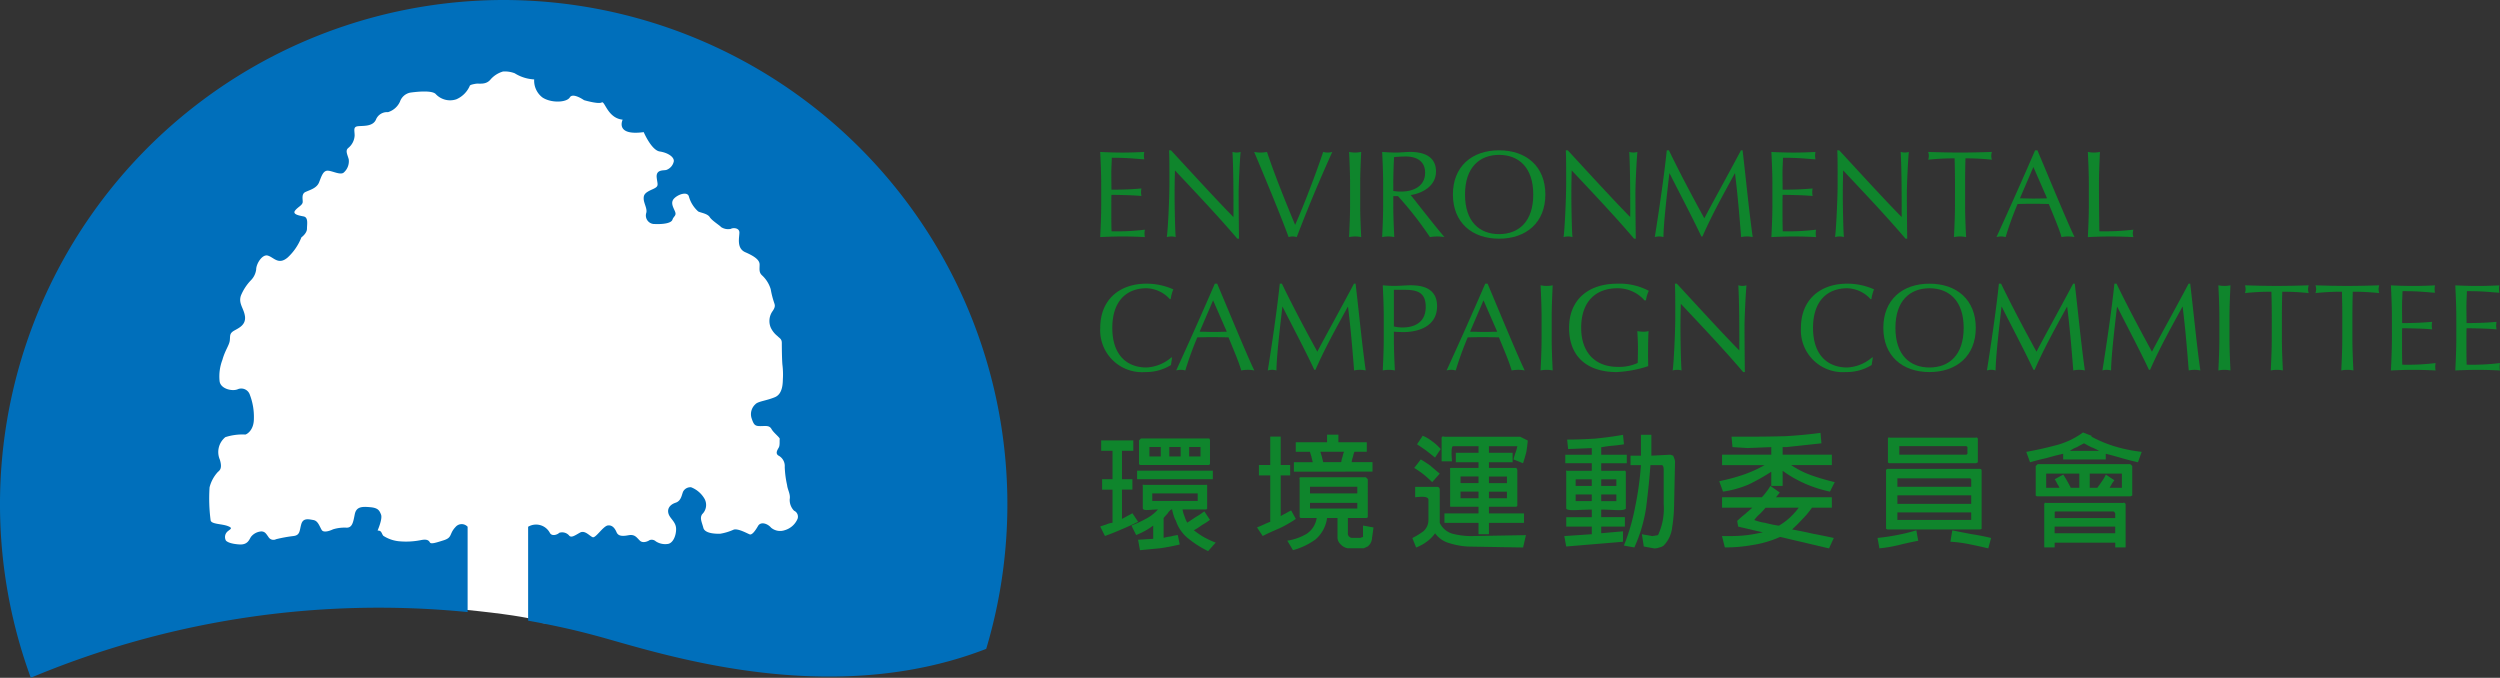
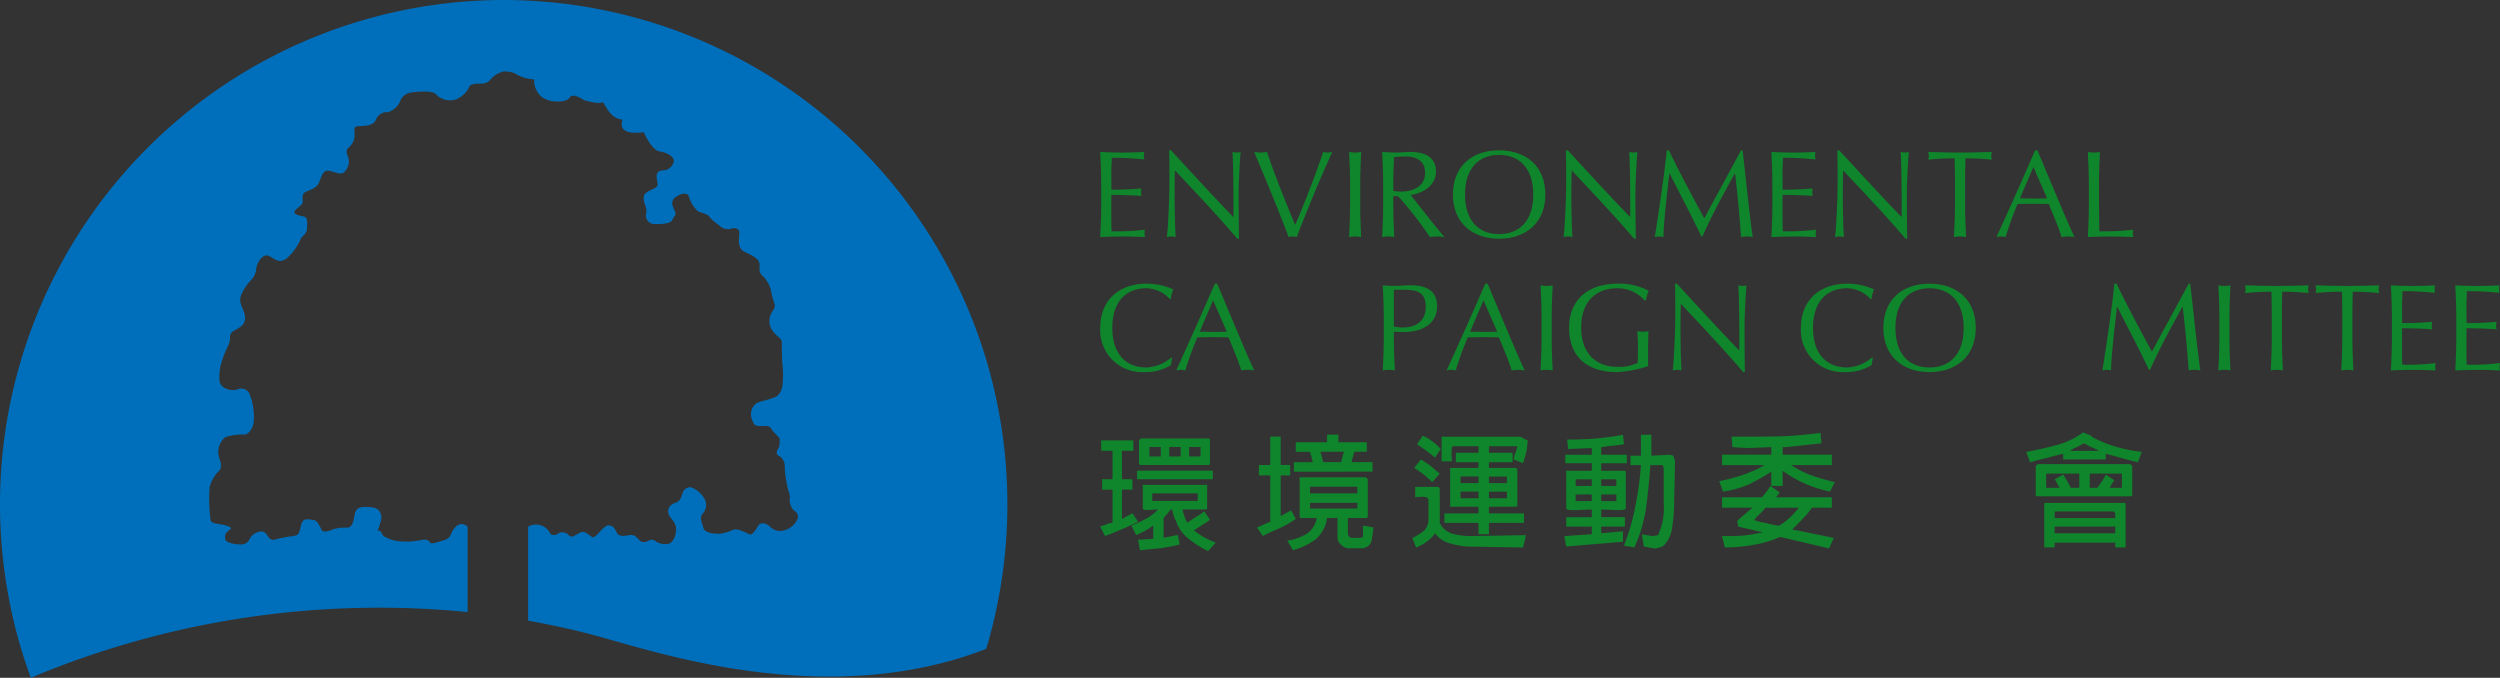
<svg xmlns="http://www.w3.org/2000/svg" width="287.706" height="78" viewBox="0 0 287.706 78">
  <rect x="0" y="0" width="287.706" height="78" fill="#333333" stroke="none" />
  <defs>
    <style>
      .cls-1 {
        fill: none;
      }

      .cls-2 {
        clip-path: url(#clip-path);
      }

      .cls-3 {
        fill: #fff;
      }

      .cls-4 {
        fill: #006fbb;
      }

      .cls-5 {
        fill: #0f852c;
      }
    </style>
    <clipPath id="clip-path">
      <rect id="Rectangle_872" data-name="Rectangle 872" class="cls-1" width="287.706" height="78" />
    </clipPath>
  </defs>
  <g id="Group_2159" data-name="Group 2159" transform="translate(0 0)">
    <g id="Group_2158" data-name="Group 2158" class="cls-2" transform="translate(0 0)">
-       <path id="Path_8604" data-name="Path 8604" class="cls-3" d="M16.622,61.33c-.344-2.447,13.316-43.089,13.316-43.089L57.261,5.632,86.338,18.593l15.419,41.689L81.435,73.245l-18.568-1.4s.356-.695-11.209-1.75-35.036-8.76-35.036-8.76" transform="translate(-0.423 -0.144)" />
      <path id="Path_8605" data-name="Path 8605" class="cls-4" d="M57.97,0A58.03,58.03,0,0,0,3.544,78a103.565,103.565,0,0,1,50.271-7.562V60.62a.925.925,0,0,0-1.4.039c-.729.767-.341,1.181-1.3,1.5-.942.3-1.519.49-1.646.258s-.349-.4-1.036-.258a8.711,8.711,0,0,1-2.562.126,4.043,4.043,0,0,1-1.762-.627c-.235-.309-.169-.6-.657-.6,0,0,.593-1.335.4-1.836s-.364-.777-1.266-.855-1.582-.078-1.76.821-.279,1.584-.989,1.534a4.512,4.512,0,0,0-1.513.195s-1.041.523-1.308.063-.426-1.027-.927-1.129c-.51-.083-1.181-.288-1.406.438s-.105,1.313-.92,1.4a16.139,16.139,0,0,0-1.989.363.664.664,0,0,1-.861-.225c-.31-.44-.405-.629-.8-.671a1.657,1.657,0,0,0-1.209.6c-.22.3-.356.961-1.351.9-.979-.062-1.425-.287-1.558-.452a.855.855,0,0,1,.134-.987c.316-.319.784-.415.071-.682-.7-.263-1.918-.2-1.963-.672a19.493,19.493,0,0,1-.12-3.777,4.056,4.056,0,0,1,.878-1.685c.181-.236.657-.337.309-1.493a2.211,2.211,0,0,1,.63-2.6,6.4,6.4,0,0,1,2.293-.3c.12,0,.99-.441.99-1.815a7.093,7.093,0,0,0-.463-2.759,1.037,1.037,0,0,0-1.412-.63c-.642.259-1.985-.06-2.073-.957a5.341,5.341,0,0,1,.325-2.431c.3-1.093.789-1.687.851-2.227s-.059-.8.476-1.125c.554-.313,1.361-.65,1.277-1.607-.111-.981-.793-1.5-.471-2.447a5.685,5.685,0,0,1,1.129-1.736A2.152,2.152,0,0,0,29.483,31c0-.63.692-1.779,1.343-1.584.691.2,1.223,1.138,2.3.2a6.268,6.268,0,0,0,1.56-2.3s.641-.455.641-.992.186-1.329-.416-1.423c-.582-.11-1.269-.255-.95-.671s.828-.592.875-.964c.02-.353-.178-.977.354-1.188.532-.242,1.263-.431,1.53-1.091.268-.676.454-1.345.981-1.345s1.521.58,1.887.188a1.729,1.729,0,0,0,.545-1.5c-.161-.576-.418-1-.055-1.3a1.976,1.976,0,0,0,.734-1.427c0-.593-.2-1.014.388-1.078s1.7.064,2.064-.757a1.377,1.377,0,0,1,1.387-.861A2.231,2.231,0,0,0,46.029,11.7,1.581,1.581,0,0,1,47.2,10.661c.532-.074,2.427-.316,2.927.144a2.256,2.256,0,0,0,2.383.625,2.973,2.973,0,0,0,1.539-1.519c.019-.138.29-.2.694-.271s1.172.168,1.714-.5a3.028,3.028,0,0,1,1.43-.91,3.185,3.185,0,0,1,1.343.2,4.658,4.658,0,0,0,2.245.709,2.436,2.436,0,0,0,.95,2.077c1.014.669,2.767.591,3.147,0,.347-.6,1.643.312,1.643.312s1.654.484,2.028.264c.36-.243.669,1.807,2.416,1.98,0,0-.935,1.888,2.422,1.434,0,0,.883,2.08,1.839,2.226s1.664.632,1.625,1.124a1.328,1.328,0,0,1-.858,1c-.307.093-1.188-.082-1.116.839.091.921.349,1.031-.538,1.416-.857.384-.986.626-.952,1.141.052.516.412,1.067.3,1.529a.983.983,0,0,0,.981,1.3c1,.04,1.894-.1,2.026-.5s.478-.452.307-.908-.6-1.052-.1-1.549,1.55-.817,1.69-.188a3.606,3.606,0,0,0,1.067,1.7c.3.153,1.062.242,1.322.643.236.4,1.225,1.008,1.3,1.146a1.476,1.476,0,0,0,1.137.213c.235-.152.981-.132.981.423s-.356,1.814.68,2.266,1.646.879,1.646,1.418-.092.894.276,1.24a3.562,3.562,0,0,1,1,1.591,10.354,10.354,0,0,0,.4,1.573c.091.271.171.476-.235,1.031a1.965,1.965,0,0,0-.169,1.8,2.7,2.7,0,0,0,.783.995c.264.274.5.328.5.8s.015,2.016.077,2.559a8.9,8.9,0,0,1,.049,1.526c-.025.37.044,1.754-.922,2.149-.982.412-1.938.47-2.243.811a1.537,1.537,0,0,0-.431,1.636c.253.754.39.881,1,.881s1.033-.113,1.286.342.987.975.946,1.152.041.7-.111.972-.416.651-.062.913a1.355,1.355,0,0,1,.747,1.326,11.208,11.208,0,0,0,.273,2.088c.047.512.411,1.046.3,1.621a1.775,1.775,0,0,0,.5,1.323.748.748,0,0,1,.405.929,2.3,2.3,0,0,1-1.474,1.312,1.621,1.621,0,0,1-1.579-.291c-.388-.462-1.17-.74-1.494-.2-.305.535-.694,1.078-.971.971s-1.375-.725-1.854-.534a6.243,6.243,0,0,1-1.548.465c-.3,0-1.733.036-1.922-.676-.186-.7-.441-1.137-.132-1.581a1.469,1.469,0,0,0,.269-1.76,3.066,3.066,0,0,0-1.55-1.334.956.956,0,0,0-.886.444c-.181.3-.2,1.091-.861,1.323-.679.216-1.023.685-.855,1.263.175.6.878.948.878,1.782s-.4,1.677-1,1.716a1.983,1.983,0,0,1-1.333-.3.7.7,0,0,0-.721-.144c-.124.1-.757.423-1.128.049-.391-.385-.582-.747-1.325-.607s-1.164.074-1.347-.354-.482-.854-1.019-.776c-.548.106-1.391,1.49-1.73,1.352-.359-.137-.888-.843-1.454-.532s-1.025.67-1.279.31a1.064,1.064,0,0,0-1.122-.28c-.1.139-.8.491-1.072,0a1.793,1.793,0,0,0-2.5-.7V71.428c2.534.454,5.1,1,7.688,1.7,6.744,1.78,26.527,8.727,45.03,1.545A58.035,58.035,0,0,0,57.97,0" transform="translate(0 0)" />
      <path id="Path_8606" data-name="Path 8606" class="cls-5" d="M138.192,42.024l-.057-.057a4.743,4.743,0,0,1-2.884,1.179c-2.23,0-3.934-1.406-3.934-4.56s1.7-4.559,3.934-4.559a3.767,3.767,0,0,1,2.7,1.265l.085-.029a4.8,4.8,0,0,1,.3-1.108,7.5,7.5,0,0,0-3.081-.654c-3.139,0-5.327,1.861-5.327,5.085a4.82,4.82,0,0,0,5.184,5.086,5.446,5.446,0,0,0,2.955-.81Z" transform="translate(-3.31 -0.854)" />
      <path id="Path_8607" data-name="Path 8607" class="cls-5" d="M143.343,33.5c-1.449,3.353-2.926,6.662-4.446,9.986a1.975,1.975,0,0,1,1.051,0,38.338,38.338,0,0,1,1.378-3.806c.582-.014,1.151-.028,1.733-.028.626,0,1.25.015,1.86.028.512,1.263,1.194,2.827,1.464,3.806a4.019,4.019,0,0,1,1.506,0c-.753-1.52-2.884-6.69-4.275-9.986Zm1.377,5.526c-.525.015-1.065.029-1.59.029-.5,0-1.037-.029-1.534-.029l1.548-3.608Z" transform="translate(-3.538 -0.854)" />
-       <path id="Path_8608" data-name="Path 8608" class="cls-5" d="M151.093,33.5c-.312,3.011-.88,6.846-1.377,9.986a1.772,1.772,0,0,1,.994,0c.015-1.605.412-4.987.682-7.329h.028c1.236,2.457,2.542,4.9,3.651,7.258h.127c1.124-2.556,2.429-4.886,3.723-7.258h.027c.3,2.429.5,4.786.7,7.329a3.167,3.167,0,0,1,1.335,0c-.455-3.254-.739-6.349-1.165-9.986h-.185c-1.392,2.627-3.65,6.718-4.219,7.826-1.449-2.656-2.783-5.156-4.075-7.826Z" transform="translate(-3.814 -0.854)" />
      <path id="Path_8609" data-name="Path 8609" class="cls-5" d="M163.405,39.813c0,1.222-.057,2.458-.113,3.679a3.438,3.438,0,0,1,1.392,0c-.057-1.221-.114-2.457-.114-3.679v-.782c.37.029.725.043,1.151.043,1.364,0,3.821-.483,3.821-2.983,0-2.372-2.258-2.4-3.111-2.4-.4,0-1.307.07-1.762.07s-.923-.027-1.377-.07c.057,1.221.113,2.458.113,3.679Zm1.165-5.6h1.279c1.463,0,2.387.341,2.387,1.96,0,1.932-1.492,2.373-2.657,2.373a4.762,4.762,0,0,1-1.009-.114Z" transform="translate(-4.16 -0.859)" />
      <path id="Path_8610" data-name="Path 8610" class="cls-5" d="M175.276,33.5c-1.449,3.353-2.926,6.662-4.446,9.986a1.975,1.975,0,0,1,1.051,0,38.139,38.139,0,0,1,1.379-3.806c.582-.014,1.15-.028,1.732-.028.626,0,1.25.015,1.861.028.512,1.263,1.193,2.827,1.463,3.806a4.019,4.019,0,0,1,1.506,0c-.752-1.52-2.884-6.69-4.275-9.986Zm1.378,5.526c-.525.015-1.066.029-1.591.029-.5,0-1.037-.029-1.534-.029l1.549-3.608Z" transform="translate(-4.352 -0.854)" />
      <path id="Path_8611" data-name="Path 8611" class="cls-5" d="M182.043,39.814c0,1.221-.058,2.458-.114,3.679a3.443,3.443,0,0,1,1.393,0c-.057-1.221-.114-2.458-.114-3.679V37.371c0-1.222.057-2.458.114-3.679a3.49,3.49,0,0,1-1.393,0c.057,1.221.114,2.457.114,3.679Z" transform="translate(-4.635 -0.859)" />
      <path id="Path_8612" data-name="Path 8612" class="cls-5" d="M194.143,35.419a3.54,3.54,0,0,1,.327-1.094,7.137,7.137,0,0,0-3.622-.823c-3.367,0-5.554,1.861-5.554,5.085,0,3.325,2.1,5.086,5.483,5.086a13.541,13.541,0,0,0,3.621-.682c0-.384-.014-.782-.014-1.151,0-1.534.028-2.457.057-2.884a2.088,2.088,0,0,1-.61.071,3.333,3.333,0,0,1-.682-.071c.029.6.071,1.279.071,1.946,0,.583-.015,1.151-.028,1.719a5.056,5.056,0,0,1-2.274.455c-2.67,0-4.232-1.705-4.232-4.49,0-3.153,1.8-4.559,4.162-4.559a4.112,4.112,0,0,1,3.124,1.392Z" transform="translate(-4.72 -0.854)" />
      <path id="Path_8613" data-name="Path 8613" class="cls-5" d="M205.837,43.672c-.015-.639-.042-3.778-.042-5.227,0-1.108.141-3.921.227-4.759a1.671,1.671,0,0,1-.455.071,1.89,1.89,0,0,1-.483-.071c.114,2.188.114,4.957.114,7.5-1.732-1.747-4.872-5.171-7.186-7.684h-.228c.042.639.042,2.016.042,3.806,0,1.875-.184,5.512-.3,6.178a2.378,2.378,0,0,1,.526-.07,1.937,1.937,0,0,1,.5.07c-.071-.568-.129-3.565-.129-4.787,0-1.506.029-2.357.043-2.883,2.429,2.585,5.015,5.312,7.173,7.855Z" transform="translate(-5.032 -0.854)" />
      <path id="Path_8614" data-name="Path 8614" class="cls-5" d="M220.944,42.024l-.058-.057A4.737,4.737,0,0,1,218,43.146c-2.23,0-3.934-1.406-3.934-4.56s1.7-4.559,3.934-4.559a3.769,3.769,0,0,1,2.7,1.265l.086-.029a4.7,4.7,0,0,1,.3-1.108A7.507,7.507,0,0,0,218,33.5c-3.138,0-5.326,1.861-5.326,5.085a4.82,4.82,0,0,0,5.184,5.086,5.442,5.442,0,0,0,2.954-.81Z" transform="translate(-5.418 -0.854)" />
      <path id="Path_8615" data-name="Path 8615" class="cls-5" d="M231.651,38.586c0,3.153-1.7,4.56-3.934,4.56s-3.921-1.407-3.921-4.56,1.7-4.559,3.921-4.559,3.934,1.406,3.934,4.559m-9.246,0c0,3.225,2.188,5.086,5.312,5.086s5.327-1.861,5.327-5.086-2.188-5.085-5.327-5.085-5.312,1.861-5.312,5.085" transform="translate(-5.666 -0.854)" />
-       <path id="Path_8616" data-name="Path 8616" class="cls-5" d="M236.015,33.5c-.313,3.011-.881,6.846-1.378,9.986a1.775,1.775,0,0,1,1,0c.015-1.605.412-4.987.681-7.329h.029c1.235,2.457,2.542,4.9,3.65,7.258h.129c1.122-2.556,2.428-4.886,3.722-7.258h.027c.3,2.429.5,4.786.7,7.329a3.163,3.163,0,0,1,1.334,0c-.454-3.254-.738-6.349-1.164-9.986h-.185c-1.393,2.627-3.65,6.718-4.219,7.826-1.449-2.656-2.783-5.156-4.077-7.826Z" transform="translate(-5.977 -0.854)" />
      <path id="Path_8617" data-name="Path 8617" class="cls-5" d="M249.656,33.5c-.312,3.011-.881,6.846-1.378,9.986a1.772,1.772,0,0,1,.994,0c.015-1.605.413-4.987.682-7.329h.029c1.235,2.457,2.542,4.9,3.65,7.258h.128c1.122-2.556,2.43-4.886,3.722-7.258h.028c.3,2.429.5,4.786.7,7.329a3.163,3.163,0,0,1,1.334,0c-.454-3.254-.738-6.349-1.164-9.986h-.185c-1.393,2.627-3.651,6.718-4.219,7.826-1.449-2.656-2.784-5.156-4.076-7.826Z" transform="translate(-6.325 -0.854)" />
      <path id="Path_8618" data-name="Path 8618" class="cls-5" d="M262.083,39.814c0,1.221-.056,2.458-.113,3.679a3.434,3.434,0,0,1,1.391,0c-.057-1.221-.113-2.458-.113-3.679V37.371c0-1.222.056-2.458.113-3.679a3.48,3.48,0,0,1-1.391,0c.057,1.221.113,2.457.113,3.679Z" transform="translate(-6.674 -0.859)" />
      <path id="Path_8619" data-name="Path 8619" class="cls-5" d="M268.194,39.814c0,1.221-.057,2.458-.113,3.679a3.438,3.438,0,0,1,1.392,0c-.057-1.221-.114-2.458-.114-3.679V37.371q0-1.471.043-2.941a28.341,28.341,0,0,1,3.04.157,1.61,1.61,0,0,1-.07-.44,1.707,1.707,0,0,1,.07-.454c-1.221.042-2.443.07-3.664.07s-2.443-.028-3.664-.07a1.7,1.7,0,0,1,.07.44,1.626,1.626,0,0,1-.07.454,28.341,28.341,0,0,1,3.04-.157q.042,1.471.042,2.941Z" transform="translate(-6.754 -0.859)" />
      <path id="Path_8620" data-name="Path 8620" class="cls-5" d="M276.521,39.814c0,1.221-.057,2.458-.114,3.679a3.438,3.438,0,0,1,1.392,0c-.056-1.221-.113-2.458-.113-3.679V37.371q0-1.471.043-2.941a28.341,28.341,0,0,1,3.04.157,1.612,1.612,0,0,1-.071-.44,1.709,1.709,0,0,1,.071-.454c-1.221.042-2.443.07-3.664.07s-2.443-.028-3.665-.07a1.658,1.658,0,0,1,.071.44,1.592,1.592,0,0,1-.071.454,28.355,28.355,0,0,1,3.04-.157q.044,1.471.043,2.941Z" transform="translate(-6.966 -0.859)" />
      <path id="Path_8621" data-name="Path 8621" class="cls-5" d="M282.46,39.8c0,1.221-.058,2.458-.113,3.693.866-.042,1.719-.071,2.585-.071s1.718.029,2.556.071a1.981,1.981,0,0,1-.043-.412,2.249,2.249,0,0,1,.043-.44,26.032,26.032,0,0,1-3.836.185c-.015-.356-.027-1.052-.027-2.131,0-1.362,0-1.718.013-2.059.683,0,2.472.028,3.453.128a2.177,2.177,0,0,1-.043-.426,2.319,2.319,0,0,1,.043-.44c-.839.071-1.776.141-3.453.141,0-.354-.013-1.135-.013-1.874,0-.7.042-1.194.056-1.8,1.848,0,2.543.1,3.736.186a2.2,2.2,0,0,1-.042-.427,2.176,2.176,0,0,1,.042-.426c-.838.042-1.676.07-2.529.07s-1.69-.028-2.542-.07c.056,1.207.113,2.442.113,3.664Z" transform="translate(-7.193 -0.859)" />
      <path id="Path_8622" data-name="Path 8622" class="cls-5" d="M290.065,39.8c0,1.221-.057,2.458-.114,3.693.866-.042,1.719-.071,2.584-.071s1.719.029,2.557.071a2.048,2.048,0,0,1-.042-.412,2.325,2.325,0,0,1,.042-.44,26.018,26.018,0,0,1-3.835.185c-.013-.356-.028-1.052-.028-2.131,0-1.362,0-1.718.016-2.059.68,0,2.469.028,3.45.128a2.177,2.177,0,0,1-.043-.426,2.319,2.319,0,0,1,.043-.44c-.837.071-1.776.141-3.45.141,0-.354-.016-1.135-.016-1.874,0-.7.043-1.194.057-1.8,1.845,0,2.542.1,3.734.186a2.2,2.2,0,0,1-.042-.427,2.176,2.176,0,0,1,.042-.426c-.838.042-1.676.07-2.528.07s-1.69-.028-2.543-.07c.057,1.207.114,2.442.114,3.664Z" transform="translate(-7.387 -0.859)" />
      <path id="Path_8623" data-name="Path 8623" class="cls-5" d="M130.039,24.048c0,1.222-.057,2.458-.114,3.693.866-.043,1.719-.071,2.585-.071s1.719.028,2.557.071a1.974,1.974,0,0,1-.043-.412,2.264,2.264,0,0,1,.043-.44,26.032,26.032,0,0,1-3.836.185c-.014-.356-.028-1.052-.028-2.13,0-1.363,0-1.719.015-2.06.681,0,2.47.028,3.452.129a2.121,2.121,0,0,1-.043-.427,2.232,2.232,0,0,1,.043-.44c-.838.071-1.776.141-3.452.141,0-.356-.015-1.136-.015-1.874,0-.7.043-1.193.058-1.8,1.847,0,2.542.1,3.735.184a2.137,2.137,0,0,1,0-.852c-.838.042-1.676.071-2.528.071s-1.692-.029-2.544-.071c.057,1.207.114,2.443.114,3.665Z" transform="translate(-3.31 -0.457)" />
      <path id="Path_8624" data-name="Path 8624" class="cls-5" d="M146.1,27.922c-.015-.639-.043-3.779-.043-5.227,0-1.108.141-3.921.228-4.759a1.716,1.716,0,0,1-.455.071,1.933,1.933,0,0,1-.483-.071c.114,2.188.114,4.958.114,7.5-1.733-1.747-4.873-5.171-7.187-7.684h-.228c.043.638.043,2.017.043,3.806,0,1.875-.184,5.511-.3,6.178a2.31,2.31,0,0,1,.525-.071,1.9,1.9,0,0,1,.5.071c-.071-.568-.129-3.565-.129-4.786,0-1.507.028-2.358.043-2.884,2.429,2.585,5.014,5.311,7.173,7.855Z" transform="translate(-3.51 -0.453)" />
      <path id="Path_8625" data-name="Path 8625" class="cls-5" d="M152.067,27.742a1.614,1.614,0,0,1,.469-.071,1.775,1.775,0,0,1,.469.071q1.874-4.9,4.09-9.8a1.975,1.975,0,0,1-1.051,0c-.6,1.86-2.187,6.094-3.224,8.395-1.194-2.87-2.4-5.88-3.239-8.395a3.871,3.871,0,0,1-1.477,0c1.378,3.267,3.111,7.457,3.963,9.8" transform="translate(-3.773 -0.457)" />
      <path id="Path_8626" data-name="Path 8626" class="cls-5" d="M159.429,24.063c0,1.222-.058,2.457-.114,3.679a3.443,3.443,0,0,1,1.393,0c-.057-1.222-.114-2.457-.114-3.679V21.62c0-1.222.057-2.458.114-3.679a3.443,3.443,0,0,1-1.393,0c.057,1.221.114,2.457.114,3.679Z" transform="translate(-4.059 -0.457)" />
      <path id="Path_8627" data-name="Path 8627" class="cls-5" d="M164.5,21.62c0-1.023.042-2.046.085-3.082a13.135,13.135,0,0,1,1.378-.071c.966,0,2.2.369,2.2,1.861,0,1.69-1.548,2.173-2.712,2.173a4.653,4.653,0,0,1-.951-.071Zm-1.166,2.443c0,1.222-.056,2.457-.113,3.679a3.438,3.438,0,0,1,1.392,0c-.057-1.222-.113-2.457-.113-3.679V23.026h.539a40.977,40.977,0,0,1,3.679,4.716,5.362,5.362,0,0,1,.824-.071,5.7,5.7,0,0,1,.852.071c-.823-.924-3.2-3.977-3.892-4.843,1.08-.142,2.913-.881,2.913-2.713,0-1.69-1.349-2.244-2.955-2.244-.54,0-1.079.071-1.619.071s-1.08-.029-1.62-.071c.057,1.221.113,2.457.113,3.679Z" transform="translate(-4.158 -0.457)" />
      <path id="Path_8628" data-name="Path 8628" class="cls-5" d="M180.823,22.836c0,3.154-1.705,4.56-3.934,4.56s-3.921-1.406-3.921-4.56,1.705-4.56,3.921-4.56,3.934,1.407,3.934,4.56m-9.247,0c0,3.224,2.188,5.086,5.313,5.086s5.326-1.862,5.326-5.086-2.187-5.085-5.326-5.085-5.313,1.861-5.313,5.085" transform="translate(-4.371 -0.453)" />
      <path id="Path_8629" data-name="Path 8629" class="cls-5" d="M192.957,27.922c-.015-.639-.044-3.779-.044-5.227,0-1.108.142-3.921.228-4.759a1.709,1.709,0,0,1-.454.071,1.933,1.933,0,0,1-.483-.071c.113,2.188.113,4.958.113,7.5-1.733-1.747-4.872-5.171-7.187-7.684H184.9c.042.638.042,2.017.042,3.806,0,1.875-.184,5.511-.3,6.178a2.317,2.317,0,0,1,.525-.071,1.9,1.9,0,0,1,.5.071c-.07-.568-.127-3.565-.127-4.786,0-1.507.027-2.358.042-2.884,2.43,2.585,5.014,5.311,7.173,7.855Z" transform="translate(-4.704 -0.453)" />
      <path id="Path_8630" data-name="Path 8630" class="cls-5" d="M196.795,17.751c-.313,3.011-.881,6.846-1.378,9.986a1.772,1.772,0,0,1,.994,0c.015-1.606.412-4.986.681-7.329h.029c1.236,2.457,2.543,4.9,3.651,7.258h.128c1.122-2.557,2.429-4.886,3.722-7.258h.027c.3,2.429.5,4.786.7,7.329a3.168,3.168,0,0,1,1.335,0c-.455-3.253-.739-6.35-1.165-9.986h-.185c-1.392,2.628-3.65,6.718-4.218,7.826-1.449-2.657-2.785-5.156-4.076-7.826Z" transform="translate(-4.978 -0.453)" />
      <path id="Path_8631" data-name="Path 8631" class="cls-5" d="M209.3,24.048c0,1.222-.057,2.458-.114,3.693.867-.043,1.719-.071,2.585-.071s1.719.028,2.556.071a2.041,2.041,0,0,1-.042-.412,2.34,2.34,0,0,1,.042-.44,26.012,26.012,0,0,1-3.834.185c-.015-.356-.029-1.052-.029-2.13,0-1.363,0-1.719.015-2.06.681,0,2.471.028,3.451.129a2.193,2.193,0,0,1-.042-.427,2.307,2.307,0,0,1,.042-.44c-.837.071-1.776.141-3.451.141,0-.356-.015-1.136-.015-1.874,0-.7.042-1.193.057-1.8,1.847,0,2.543.1,3.736.184a2.136,2.136,0,0,1,0-.852c-.838.042-1.677.071-2.528.071s-1.691-.029-2.544-.071c.057,1.207.114,2.443.114,3.665Z" transform="translate(-5.329 -0.457)" />
      <path id="Path_8632" data-name="Path 8632" class="cls-5" d="M225.01,27.922c-.016-.639-.044-3.779-.044-5.227,0-1.108.142-3.921.227-4.759a1.709,1.709,0,0,1-.454.071,1.933,1.933,0,0,1-.483-.071c.114,2.188.114,4.958.114,7.5-1.733-1.747-4.872-5.171-7.187-7.684h-.227c.042.638.042,2.017.042,3.806,0,1.875-.184,5.511-.3,6.178a2.287,2.287,0,0,1,.524-.071,1.882,1.882,0,0,1,.5.071c-.07-.568-.127-3.565-.127-4.786,0-1.507.028-2.358.042-2.884,2.43,2.585,5.015,5.311,7.173,7.855Z" transform="translate(-5.52 -0.453)" />
      <path id="Path_8633" data-name="Path 8633" class="cls-5" d="M230.784,24.063c0,1.222-.058,2.457-.114,3.679a3.434,3.434,0,0,1,1.391,0c-.057-1.222-.111-2.457-.111-3.679V21.62q0-1.471.042-2.94a28.351,28.351,0,0,1,3.039.156,1.605,1.605,0,0,1-.071-.44,1.715,1.715,0,0,1,.071-.454c-1.221.042-2.443.071-3.665.071s-2.442-.029-3.664-.071a1.665,1.665,0,0,1,.071.44,1.586,1.586,0,0,1-.071.454,28.369,28.369,0,0,1,3.04-.156q.042,1.471.044,2.94Z" transform="translate(-5.801 -0.457)" />
      <path id="Path_8634" data-name="Path 8634" class="cls-5" d="M240.211,17.752c-1.449,3.351-2.926,6.662-4.447,9.986a1.953,1.953,0,0,1,1.052,0,38.546,38.546,0,0,1,1.377-3.807c.584-.014,1.152-.028,1.734-.028.625,0,1.25.015,1.86.028.512,1.264,1.193,2.827,1.464,3.807a3.96,3.96,0,0,1,1.5,0c-.752-1.521-2.883-6.691-4.274-9.986Zm1.377,5.526c-.525.015-1.065.027-1.59.027-.5,0-1.037-.027-1.534-.027l1.549-3.609Z" transform="translate(-6.006 -0.453)" />
      <path id="Path_8635" data-name="Path 8635" class="cls-5" d="M246.67,24.063c0,1.222-.057,2.457-.113,3.679.881-.043,1.746-.071,2.627-.071s1.747.028,2.614.071a1.331,1.331,0,0,1,0-.853,28.4,28.4,0,0,1-3.92.185c-.015-1.392-.043-3.069-.043-5.454,0-1.222.057-2.458.113-3.679a3.438,3.438,0,0,1-1.392,0c.057,1.221.113,2.457.113,3.679Z" transform="translate(-6.281 -0.457)" />
      <path id="Path_8636" data-name="Path 8636" class="cls-5" d="M142.559,54.722V52a.223.223,0,0,0-.055-.163.048.048,0,0,0-.055-.055h-7.841L134.39,52v2.723a.048.048,0,0,0,.055.055.223.223,0,0,0,.164.055h7.841Zm.326.763h-8.713v.979h8.713Zm.326,8.277a10.883,10.883,0,0,1-1.306-.6,9.821,9.821,0,0,1-1.2-.818,8,8,0,0,0,.926-.6,8.009,8.009,0,0,0,.926-.6l-.653-.98a7.653,7.653,0,0,1-.98.654l-.981.654a3.5,3.5,0,0,1-.326-.763,3.015,3.015,0,0,1-.217-.763h2.723a.047.047,0,0,0,.054-.054.048.048,0,0,0,.056-.055V57.228c0-.072-.019-.109-.056-.109,0-.036-.018-.036-.054,0h-7.188c-.073-.036-.109-.036-.109,0-.037,0-.037.037,0,.109v2.614q.054.218.707.164c.473-.036.817-.056,1.035-.056a4.757,4.757,0,0,1-1.416,1.09,14.055,14.055,0,0,1-1.633.762l.545,1.09a9.28,9.28,0,0,0,1.035-.49,8.228,8.228,0,0,0,.926-.6v1.525l-1.743.109.217,1.2,2.288-.218q1.143-.162,2.287-.436l-.218-1.089a5.2,5.2,0,0,0-.817.163,5.346,5.346,0,0,0-.818.164V60.931a5.989,5.989,0,0,1,.437-.49,1.852,1.852,0,0,1,.435-.491h.109a4.236,4.236,0,0,0,.164.655,2.681,2.681,0,0,0,.273.653,4.3,4.3,0,0,0,1.47,2.07,11.512,11.512,0,0,0,2.233,1.415l.871-.98m-8.931-2.4-.653-.98q-.272.164-.6.326c-.182.109-.381.218-.6.327V57.663h1.2v-1.2h-1.2V53.2h1.307V52h-3.7v1.2h1.307v3.268h-1.2v1.2h1.2v3.812a2.353,2.353,0,0,0-.762.217,6.81,6.81,0,0,0-.654.218L130.47,63q.925-.326,1.905-.762.927-.38,1.906-.871m7.188-7.516h-1.307V52.762h1.307Zm-2.287,0h-1.307V52.762h1.307Zm-2.287,0h-1.307V52.762h1.307Zm4.248,5.119h-5.227V58.1h5.227Z" transform="translate(-3.31 -1.319)" />
      <path id="Path_8637" data-name="Path 8637" class="cls-5" d="M161.734,55.583v-1.09h-2.4a2.785,2.785,0,0,1,.163-.654,1.91,1.91,0,0,1,.164-.544h1.416v-1.09h-3.268v-.871h-1.306v.871h-3.6V53.3h1.633q.056.218.164.544c.036.182.091.4.164.654h-2.178v1.09Zm.109,6.425-1.2-.217V63.1l-.326.109h-.926a.491.491,0,0,1-.49-.545V60.919h2.069a.224.224,0,0,0,.164-.055c.036,0,.054-.018.055-.055V56.454l-.218-.218h-7.515c-.073,0-.109.019-.109.055-.037.036-.037.092,0,.164V60.81l.109.109h1.852a2.637,2.637,0,0,1-1.2,1.852,6.456,6.456,0,0,1-2.179.762l.654,1.09a7.975,7.975,0,0,0,2.614-1.253,3.954,3.954,0,0,0,1.308-2.45h1.2v2.287a1.1,1.1,0,0,0,.381.762,1.4,1.4,0,0,0,.817.436h1.852a.57.57,0,0,1,.217-.108l.218-.11a1.288,1.288,0,0,0,.489-.979c.073-.472.128-.872.164-1.2m-8.931-.979-.545-.981q-.326.164-.6.327-.326.164-.6.326V56.018h1.09v-1.2h-1.09V51.553h-1.2V54.82h-1.307v1.2h1.307v5.337a8.1,8.1,0,0,0-.763.326l-.762.326.653.98q.871-.436,1.906-.871a13.675,13.675,0,0,0,1.906-1.089m5.555-7.733a1.911,1.911,0,0,0-.164.544,2.831,2.831,0,0,0-.164.654h-2.069c-.073-.254-.127-.472-.164-.654-.073-.217-.127-.4-.164-.544h2.724m1.525,4.792h-5.446v-.762h5.446Zm0,1.742h-5.446v-.653h5.446Z" transform="translate(-3.782 -1.308)" />
      <path id="Path_8638" data-name="Path 8638" class="cls-5" d="M180.064,52.006l-.872-.436h-8.712a.352.352,0,0,0-.272,0,.311.311,0,0,0-.055.217V54.4h1.2a8.759,8.759,0,0,1-.054-1.035c0-.436.054-.671.164-.708h2.94v.763h-2.614V54.51H174.4v.654h-3.158c-.072,0-.108.019-.108.055-.036.036-.036.091,0,.163V59.52c-.036.036-.036.055,0,.055,0,.036.036.055.108.055H174.4v.762h-3.921v1.09H174.4v1.307h1.2V61.481h4.031v-1.09H175.6v-.762h3.159l.108-.109V55.382l-.108-.217H175.6V54.51h2.724V53.422H175.6v-.763h3.268a4.13,4.13,0,0,1-.217.763,6.518,6.518,0,0,0-.217.762l1.089.436q.218-.653.381-1.308c.073-.435.127-.87.164-1.306m-10.02.979a6.071,6.071,0,0,0-1.035-.925,4.239,4.239,0,0,0-1.035-.6l-.653.98q.49.326,1.035.708.49.382,1.034.818l.654-.981m-.109,2.832q-.6-.49-1.09-.926-.544-.382-1.089-.708l-.762.98a10.284,10.284,0,0,1,1.034.708,12.65,12.65,0,0,1,1.035.926l.871-.98m9.911,7.079-6.316.109a8.75,8.75,0,0,1-2.124-.272,2.313,2.313,0,0,1-1.471-1.252V57.67a.369.369,0,0,0-.108-.273.319.319,0,0,0-.218-.055h-2.5v1.2a5.037,5.037,0,0,1,.87-.055q.545,0,.655.273v2.4a1.719,1.719,0,0,1-.6,1.306,8.836,8.836,0,0,1-1.251.763l.435,1.089a5.04,5.04,0,0,0,1.2-.653,4.182,4.182,0,0,0,.979-.98,3.027,3.027,0,0,0,1.689,1.144,8.415,8.415,0,0,0,2.123.381l6.317.108.326-1.416m-2.178-5.989H175.6v-.763h2.07v.763m0,1.742H175.6v-.762h2.069ZM174.4,56.907h-2.069v-.763H174.4v.763m0,1.742h-2.069v-.762H174.4Z" transform="translate(-4.249 -1.311)" />
      <path id="Path_8639" data-name="Path 8639" class="cls-5" d="M197.473,54.4a1.776,1.776,0,0,0-.108-.382,2.269,2.269,0,0,0-.109-.272l-.327-.109-2.178.109v-2.4h-1.2v2.4h-1.2v1.089h1.2a36.327,36.327,0,0,1-.654,4.739,23.856,23.856,0,0,1-1.307,4.519l1.2.218a17.177,17.177,0,0,0,1.361-4.629q.326-2.56.49-4.847h1.306c.073,0,.128.055.165.165a.921.921,0,0,1,.054.272V59.3a7.2,7.2,0,0,1-.653,3.594,683.387,683.387,0,0,0-.654.109c-.181-.036-.38-.073-.6-.109-.255-.036-.455-.073-.6-.109l.217,1.416,1.2.218a1.617,1.617,0,0,0,.6-.109,1.209,1.209,0,0,0,.489-.218,3.529,3.529,0,0,0,.98-2.123,17.286,17.286,0,0,0,.218-2.45Zm-5.554.217v-.98h-2.941v-.871h.109a10.678,10.678,0,0,1,1.2-.163q.6-.056,1.307-.164l-.108-1.089q-1.526.272-3.213.435-1.742.11-3.213.11l.108,1.089,2.724-.109v.762h-3.05v.98h3.05v.871h-2.832c-.073-.036-.109-.036-.109,0-.037,0-.037.037,0,.109v4.247c.072.145.472.2,1.2.164s1.307-.054,1.743-.055v.872h-2.941v1.089h2.941v.871L184.73,63l.218,1.2,6.535-.545v-1.2l-2.506.218v-.762H191.7V60.824h-2.723v-.872c.4,0,.944.019,1.634.055s1.089-.019,1.2-.164V55.6c-.036-.072-.073-.108-.109-.109a.069.069,0,0,0-.109,0h-2.614v-.871h2.941m-1.2,2.614h-1.742v-.761h1.742v.761m0,1.743h-1.742V58.21h1.742v.763m-2.831-1.743h-1.852v-.761h1.852Zm0,1.743h-1.852V58.21h1.852Z" transform="translate(-4.706 -1.308)" />
      <path id="Path_8640" data-name="Path 8640" class="cls-5" d="M216.316,56.789a27.193,27.193,0,0,1-2.614-.762,10.521,10.521,0,0,1-2.4-1.2h4.684v-1.2h-5.663v-.871h.435q1.035-.108,2.015-.217,1.035-.11,2.014-.218l-.108-1.2q-2.07.272-4.084.381-2.07.054-4.084.055h-2.07l.109,1.2,1.742.109,2.723-.109v.871h-5.664v1.2h4.9a14.457,14.457,0,0,1-2.558,1.144,22.207,22.207,0,0,1-2.668.708l.435,1.2a11.8,11.8,0,0,0,2.941-.817,23.158,23.158,0,0,0,2.614-1.472v1.634h1.308V55.482a13.7,13.7,0,0,0,2.559,1.471,14.835,14.835,0,0,0,2.886.926Zm-.108,6.426q-1.254-.273-2.4-.49-1.2-.272-2.4-.49.653-.6,1.2-1.2a9.535,9.535,0,0,0,1.089-1.307h2.287v-1.2h-6.426l.436-.545-1.089-.762a3.405,3.405,0,0,1-.436.654,4.467,4.467,0,0,1-.545.653h-4.575v1.2h3.486l-.871.762a9.553,9.553,0,0,0-.871.763l.108.653,1.417.327q.652.164,1.415.326a17.2,17.2,0,0,1-1.8.326,15.275,15.275,0,0,1-1.8.109h-1.09l.327,1.307a17.373,17.373,0,0,0,3.158-.272A12.374,12.374,0,0,0,210,63.106h.109q1.361.326,2.777.654,1.361.326,2.776.654l.546-1.2m-4.031-3.486a8.482,8.482,0,0,1-1.089,1.2,7.17,7.17,0,0,1-1.2.872,13.571,13.571,0,0,1-1.58-.326,5.778,5.778,0,0,1-1.253-.326,4.223,4.223,0,0,1,.655-.708q.326-.326.652-.708Z" transform="translate(-5.172 -1.303)" />
-       <path id="Path_8641" data-name="Path 8641" class="cls-5" d="M233.263,54.514V51.791c-.036-.072-.073-.108-.109-.108a.069.069,0,0,0-.109,0h-9.911c-.072-.036-.127-.036-.163,0-.037,0-.055.036-.055.108v2.723a.048.048,0,0,0,.055.055.222.222,0,0,0,.163.055h9.911a.157.157,0,0,0,.109-.055.155.155,0,0,0,.109-.055m.435,7.624V55.495a.221.221,0,0,0-.054-.163.224.224,0,0,0-.164-.054H222.917a.192.192,0,0,0-.218.216v6.643a.049.049,0,0,0,.055.056.224.224,0,0,0,.164.054h10.564a.224.224,0,0,0,.164-.054c.036,0,.054-.019.054-.056m1.09,1.09q-1.145-.275-2.234-.437-1.143-.218-2.233-.436l-.218,1.307a14.905,14.905,0,0,1,2.124.273q1.089.218,2.233.49l.327-1.2m-8.387.325-.218-1.2a21.821,21.821,0,0,1-2.233.545,22.436,22.436,0,0,1-2.232.327l.217,1.2a17.019,17.019,0,0,0,2.233-.381q1.088-.273,2.233-.491m5.664-10.019-.109.108h-7.733v-.979h7.733l.109.109v.762m.435,3.811h-8.495v-.98h8.387l.108.11v.87m0,1.961h-8.495v-.98H232.5Zm0,1.852h-8.495v-.871H232.5Z" transform="translate(-5.648 -1.316)" />
      <path id="Path_8642" data-name="Path 8642" class="cls-5" d="M252.569,53.3a16.782,16.782,0,0,1-3-.6,14.369,14.369,0,0,1-2.776-1.143V51.45l-.98-.381a9.088,9.088,0,0,1-3.1,1.471q-1.852.49-3.43.762l.436,1.2q.925-.272,1.905-.49.927-.27,1.907-.489v.653h4.9V53.52q.87.218,1.8.489t1.906.49Zm-1.089,5.01V54.935l-.218-.217H240.589l-.217.217v3.377a.047.047,0,0,0,.054.055.224.224,0,0,0,.164.055h10.673a.16.16,0,0,0,.109-.055.156.156,0,0,0,.109-.055m-.763,5.99V59.4a.217.217,0,0,0-.109-.217c-.036-.037-.109-.037-.217,0h-8.822c-.072-.037-.127-.037-.162,0a.3.3,0,0,0-.056.217v4.9h1.2v-.545h6.971V64.3h1.2m-3.049-11.109h-3.377a3.511,3.511,0,0,1,.818-.437q.382-.218.817-.436.38.218.817.436a6.879,6.879,0,0,1,.926.437m2.615,4.138v.109h-1.417q.164-.272.273-.49c.108-.144.2-.272.271-.381l-.978-.653a4.173,4.173,0,0,1-.437.762q-.218.326-.544.762h-.871V55.806h3.7v1.525m-4.9.109h-.98q-.218-.436-.436-.817c-.144-.254-.29-.49-.435-.708l-.981.545a2.085,2.085,0,0,1,.273.489,2.183,2.183,0,0,1,.272.49h-1.525V55.806h3.812V57.44m4.139,3.485h-6.971v-.654a.1.1,0,0,1,.11-.108H249.3a.151.151,0,0,1,.108.055.623.623,0,0,1,.11.164v.544m0,1.742h-6.971V61.9h6.971Z" transform="translate(-6.096 -1.301)" />
    </g>
  </g>
</svg>